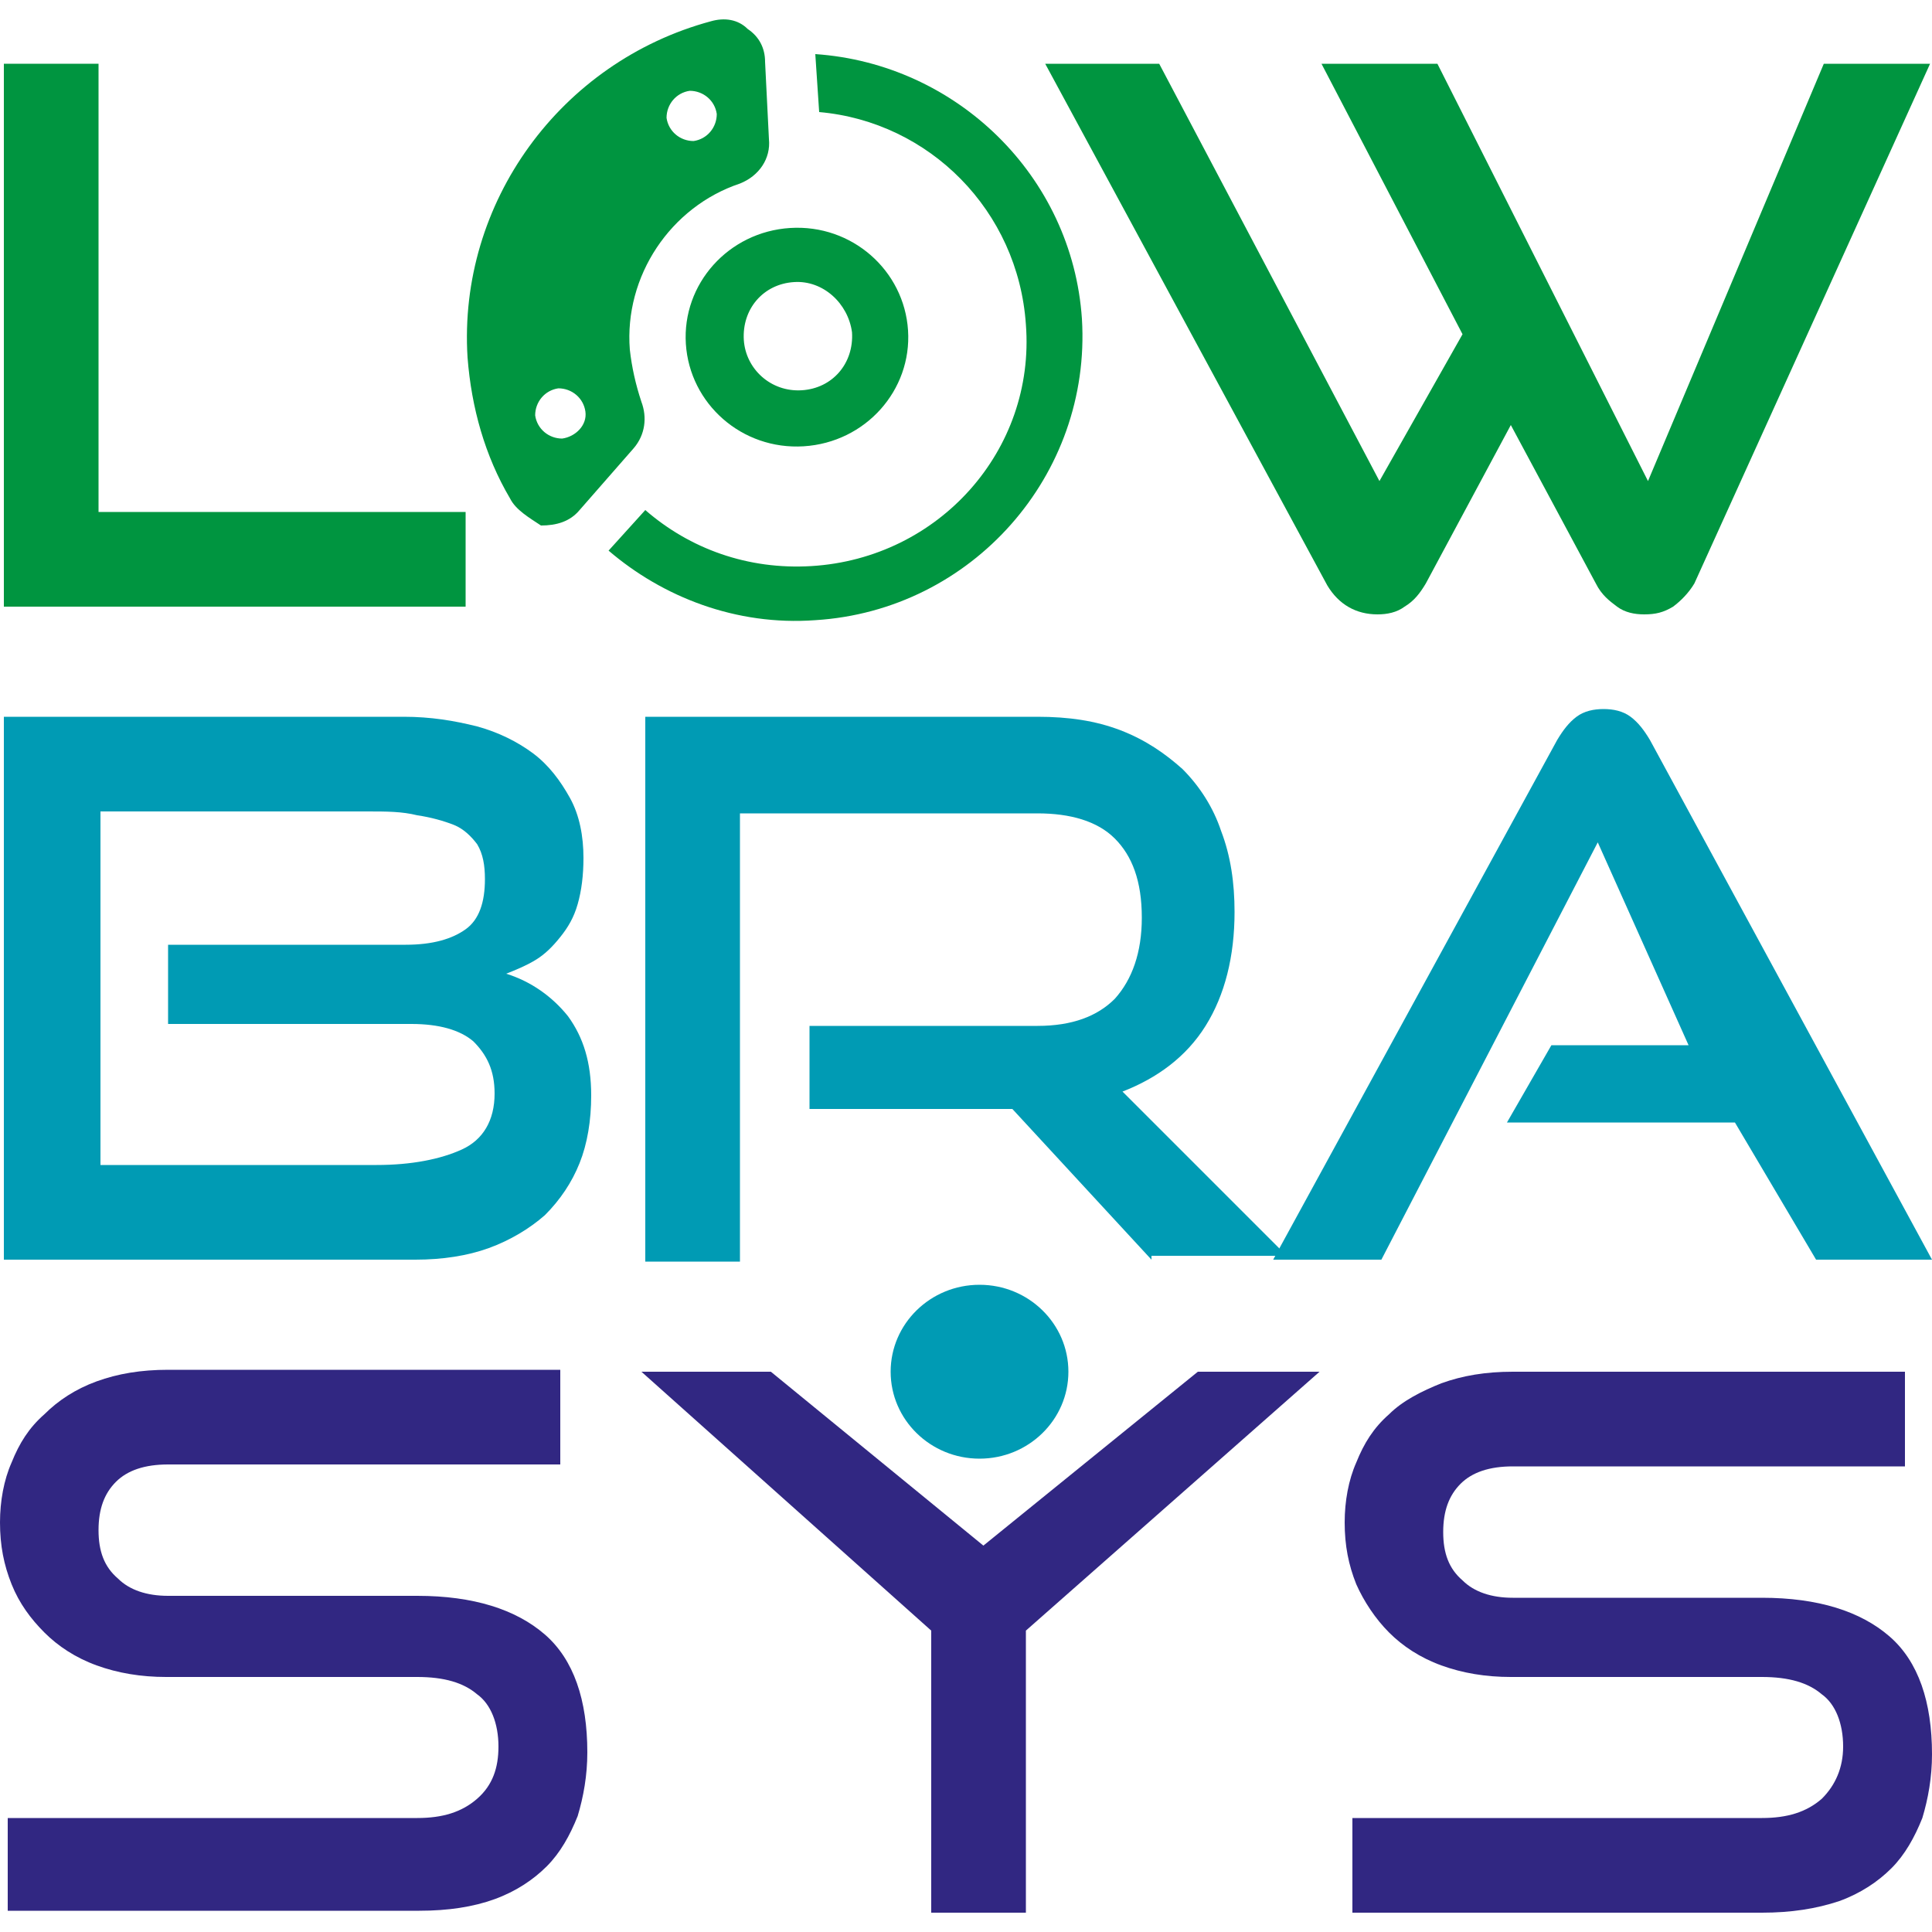
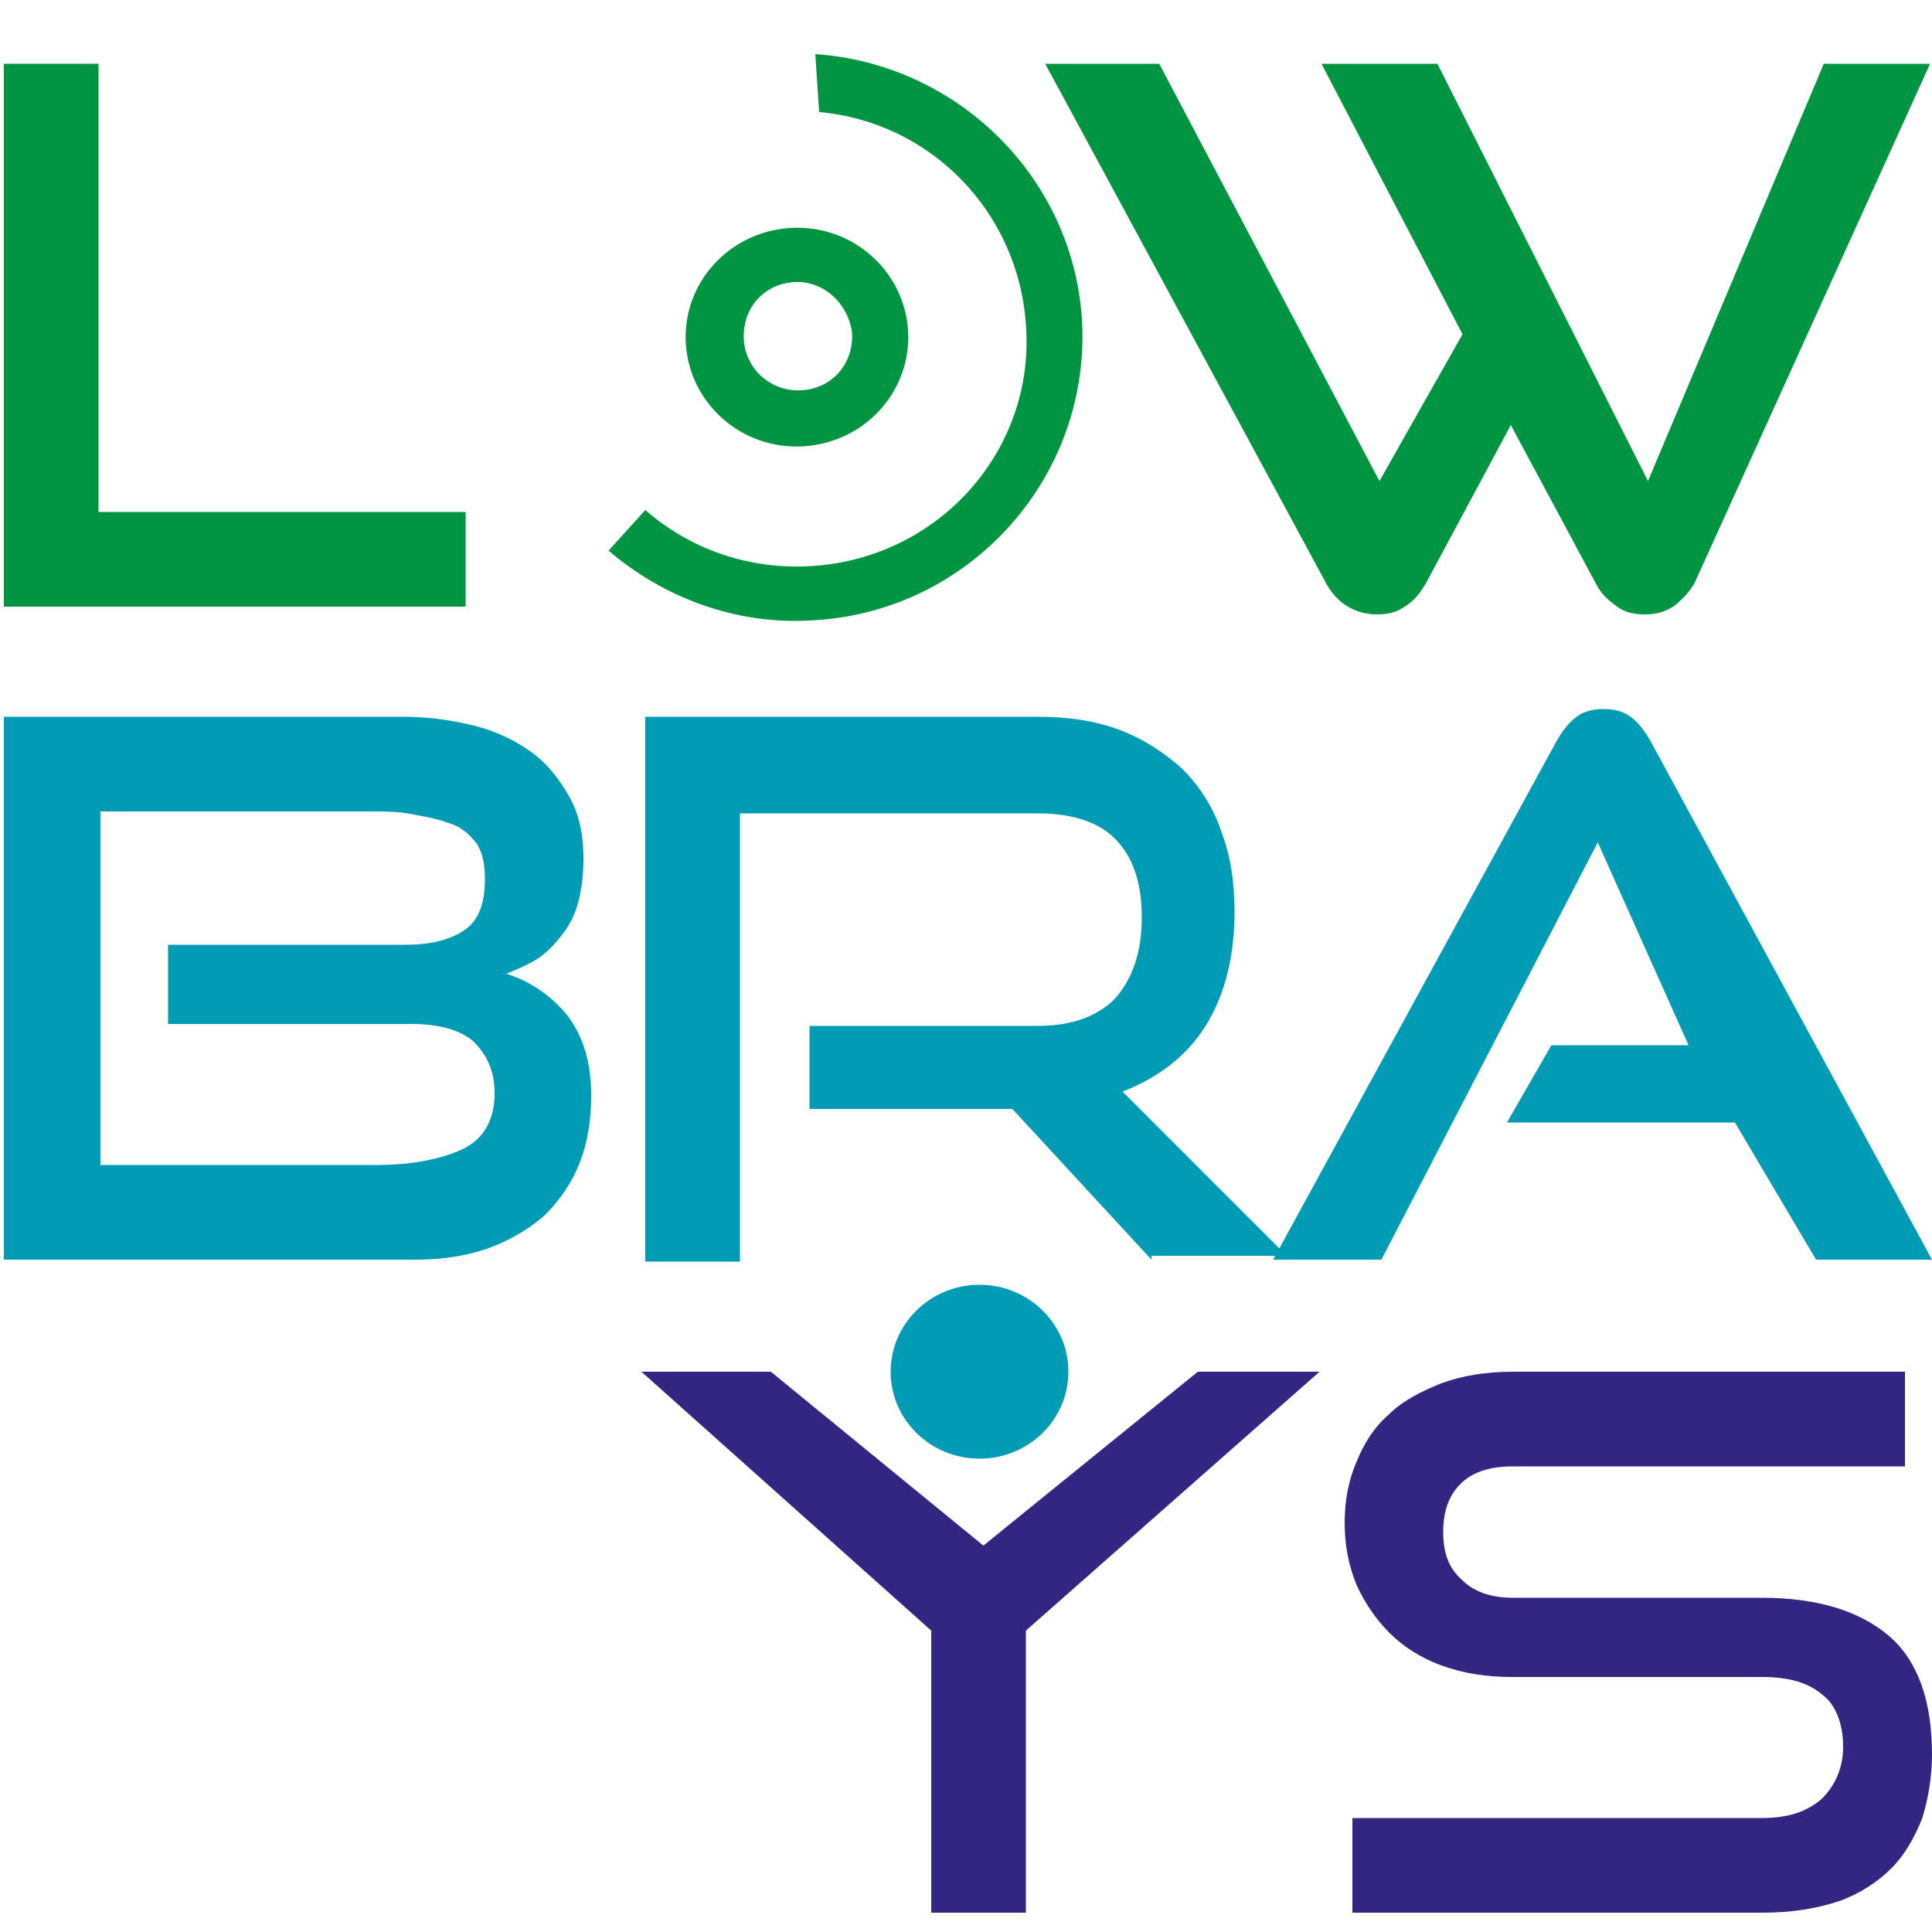
<svg xmlns="http://www.w3.org/2000/svg" version="1.1" id="Livello_1" x="0px" y="0px" width="100px" height="100px" viewBox="0 0 100 100" style="enable-background:new 0 0 100 100;" xml:space="preserve">
  <style type="text/css">
	.st0{fill:#009540;}
	.st1{fill:#009BB4;}
	.st2{fill:#312782;}
	.st3{fill-rule:evenodd;clip-rule:evenodd;fill:#009540;}
</style>
  <g>
    <path class="st0" d="M0.2,31.4V3.3h4.9v23.2h19v4.9H0.2z" />
    <path class="st0" d="M78.2,22l-4.4,8.2c-0.3,0.5-0.6,0.9-1.1,1.2c-0.4,0.3-0.9,0.4-1.4,0.4c-1.1,0-2-0.5-2.6-1.5L54.1,3.3H60   l11.4,21.6l4.3-7.6L68.4,3.3h6l10.9,21.6l9.1-21.6h5.5L87.7,30.2c-0.3,0.5-0.7,0.9-1.1,1.2c-0.5,0.3-0.9,0.4-1.5,0.4   c-0.5,0-1-0.1-1.4-0.4c-0.4-0.3-0.8-0.6-1.1-1.2L78.2,22z" />
    <path class="st1" d="M0.2,65.2V37.1h20.7c1.4,0,2.6,0.2,3.8,0.5c1.1,0.3,2.1,0.8,2.9,1.4c0.8,0.6,1.4,1.4,1.9,2.3s0.7,2,0.7,3.1   c0,0.9-0.1,1.7-0.3,2.4c-0.2,0.7-0.5,1.2-0.9,1.7c-0.4,0.5-0.8,0.9-1.3,1.2c-0.5,0.3-1,0.5-1.5,0.7c1.3,0.4,2.4,1.2,3.2,2.2   c0.8,1.1,1.2,2.4,1.2,4.1c0,1.3-0.2,2.5-0.6,3.5c-0.4,1-1,1.9-1.8,2.7c-0.8,0.7-1.8,1.3-2.9,1.7c-1.1,0.4-2.4,0.6-3.8,0.6H0.2z    M8.7,53v-4.1H21c1.4,0,2.4-0.3,3.1-0.8c0.7-0.5,1-1.4,1-2.6c0-0.7-0.1-1.3-0.4-1.8c-0.3-0.4-0.7-0.8-1.2-1   c-0.5-0.2-1.2-0.4-1.9-0.5C20.8,42,20,42,19,42H5.2v18.3h14.3c1.8,0,3.3-0.3,4.4-0.8c1.1-0.5,1.7-1.5,1.7-2.9c0-1.2-0.4-2-1.1-2.7   c-0.7-0.6-1.8-0.9-3.2-0.9H8.7z" />
    <path class="st1" d="M59.6,65.2l-7.2-7.8H41.9v-4.3h11.8c1.8,0,3.1-0.5,4-1.4c0.9-1,1.4-2.4,1.4-4.2c0-1.9-0.5-3.2-1.4-4.1   c-0.9-0.9-2.3-1.3-4-1.3H38.3v23.2h-4.9V37.1h20.3c1.6,0,3,0.2,4.3,0.7c1.3,0.5,2.3,1.2,3.2,2c0.9,0.9,1.6,2,2,3.2   c0.5,1.3,0.7,2.7,0.7,4.2c0,2.3-0.5,4.3-1.5,5.9c-1,1.6-2.5,2.7-4.3,3.4l8.5,8.5H59.6z" />
    <path class="st1" d="M94,65.2l-4.2-7.1H78l2.3-4h7.1l-4.7-10.5L71.5,65.2h-5.6l14.7-26.9c0.3-0.5,0.6-0.9,1-1.2   c0.4-0.3,0.9-0.4,1.4-0.4s1,0.1,1.4,0.4c0.4,0.3,0.7,0.7,1,1.2L100,65.2H94z" />
-     <path class="st2" d="M0.4,99v-4.9h21.2c1.3,0,2.3-0.3,3.1-1s1.1-1.6,1.1-2.7c0-1.2-0.4-2.2-1.1-2.7c-0.7-0.6-1.7-0.9-3.1-0.9h-13   c-1.3,0-2.5-0.2-3.6-0.6c-1.1-0.4-2-1-2.7-1.7C1.6,83.8,1,83,0.6,82C0.2,81,0,80,0,78.8c0-1.1,0.2-2.2,0.6-3.1   c0.4-1,0.9-1.8,1.7-2.5C3,72.5,3.9,71.9,5,71.5c1.1-0.4,2.3-0.6,3.7-0.6H29v4.9H8.7c-1.2,0-2.1,0.3-2.7,0.9   c-0.6,0.6-0.9,1.4-0.9,2.5c0,1.1,0.3,1.9,1,2.5c0.6,0.6,1.5,0.9,2.6,0.9h12.9c2.9,0,5.1,0.7,6.6,2c1.5,1.3,2.2,3.4,2.2,6.1   c0,1.2-0.2,2.3-0.5,3.3c-0.4,1-0.9,1.9-1.6,2.6c-0.7,0.7-1.6,1.3-2.7,1.7c-1.1,0.4-2.4,0.6-3.9,0.6H0.4z" />
    <path class="st2" d="M48.2,99V84.4l-15-13.4h6.7l11,9l11.1-9h6.3L53.1,84.4V99H48.2z" />
    <path class="st2" d="M70,99v-4.9h21.2c1.3,0,2.3-0.3,3.1-1c0.7-0.7,1.1-1.6,1.1-2.7c0-1.2-0.4-2.2-1.1-2.7   c-0.7-0.6-1.7-0.9-3.1-0.9h-13c-1.3,0-2.5-0.2-3.6-0.6c-1.1-0.4-2-1-2.7-1.7c-0.7-0.7-1.3-1.6-1.7-2.5c-0.4-1-0.6-2-0.6-3.2   c0-1.1,0.2-2.2,0.6-3.1c0.4-1,0.9-1.8,1.7-2.5c0.7-0.7,1.7-1.2,2.7-1.6c1.1-0.4,2.3-0.6,3.7-0.6h20.3v4.9H78.3   c-1.2,0-2.1,0.3-2.7,0.9c-0.6,0.6-0.9,1.4-0.9,2.5c0,1.1,0.3,1.9,1,2.5c0.6,0.6,1.5,0.9,2.6,0.9h12.9c2.9,0,5.1,0.7,6.6,2   c1.5,1.3,2.2,3.4,2.2,6.1c0,1.2-0.2,2.3-0.5,3.3c-0.4,1-0.9,1.9-1.6,2.6c-0.7,0.7-1.6,1.3-2.7,1.7C94,98.8,92.7,99,91.2,99H70z" />
    <path class="st3" d="M42.2,2.8C49.5,3.3,55.5,9.1,56,16.5c0.5,8.1-5.7,15.1-13.8,15.6c-4.1,0.3-7.9-1.2-10.7-3.6l1.9-2.1   c2.3,2,5.3,3.1,8.6,2.9c6.6-0.4,11.6-6,11.1-12.5c-0.4-5.9-5-10.5-10.7-11L42.2,2.8L42.2,2.8z" />
-     <path class="st3" d="M29.1,22.7c-0.7,0-1.3-0.5-1.4-1.2c0-0.7,0.5-1.3,1.2-1.4c0.7,0,1.3,0.5,1.4,1.2C30.4,22,29.8,22.6,29.1,22.7   L29.1,22.7z M35.9,7.3c-0.7,0-1.3-0.5-1.4-1.2c0-0.7,0.5-1.3,1.2-1.4c0.7,0,1.3,0.5,1.4,1.2C37.1,6.6,36.6,7.2,35.9,7.3L35.9,7.3z    M26.4,25.8c-1.3-2.2-2-4.7-2.2-7.3c-0.5-8,4.8-15.3,12.6-17.4c0.7-0.2,1.4-0.1,1.9,0.4c0.6,0.4,0.9,1,0.9,1.7l0.2,4   c0.1,1-0.5,1.9-1.5,2.3c-3.6,1.2-6,4.8-5.7,8.6c0.1,0.9,0.3,1.8,0.6,2.7c0.3,0.8,0.2,1.7-0.4,2.4l-2.8,3.2c-0.5,0.6-1.2,0.8-2,0.8   C27.4,26.8,26.7,26.4,26.4,25.8L26.4,25.8z" />
    <path class="st3" d="M40.9,11.8c3.2-0.2,5.9,2.2,6.1,5.3c0.2,3.1-2.2,5.8-5.4,6c-3.2,0.2-5.9-2.2-6.1-5.3   C35.3,14.7,37.7,12,40.9,11.8L40.9,11.8z M41.1,14.6c-1.6,0.1-2.7,1.4-2.6,3c0.1,1.5,1.4,2.7,3,2.6s2.7-1.4,2.6-3   C43.9,15.7,42.6,14.5,41.1,14.6L41.1,14.6z" />
    <ellipse class="st1" cx="50.7" cy="71" rx="4.6" ry="4.5" />
  </g>
</svg>